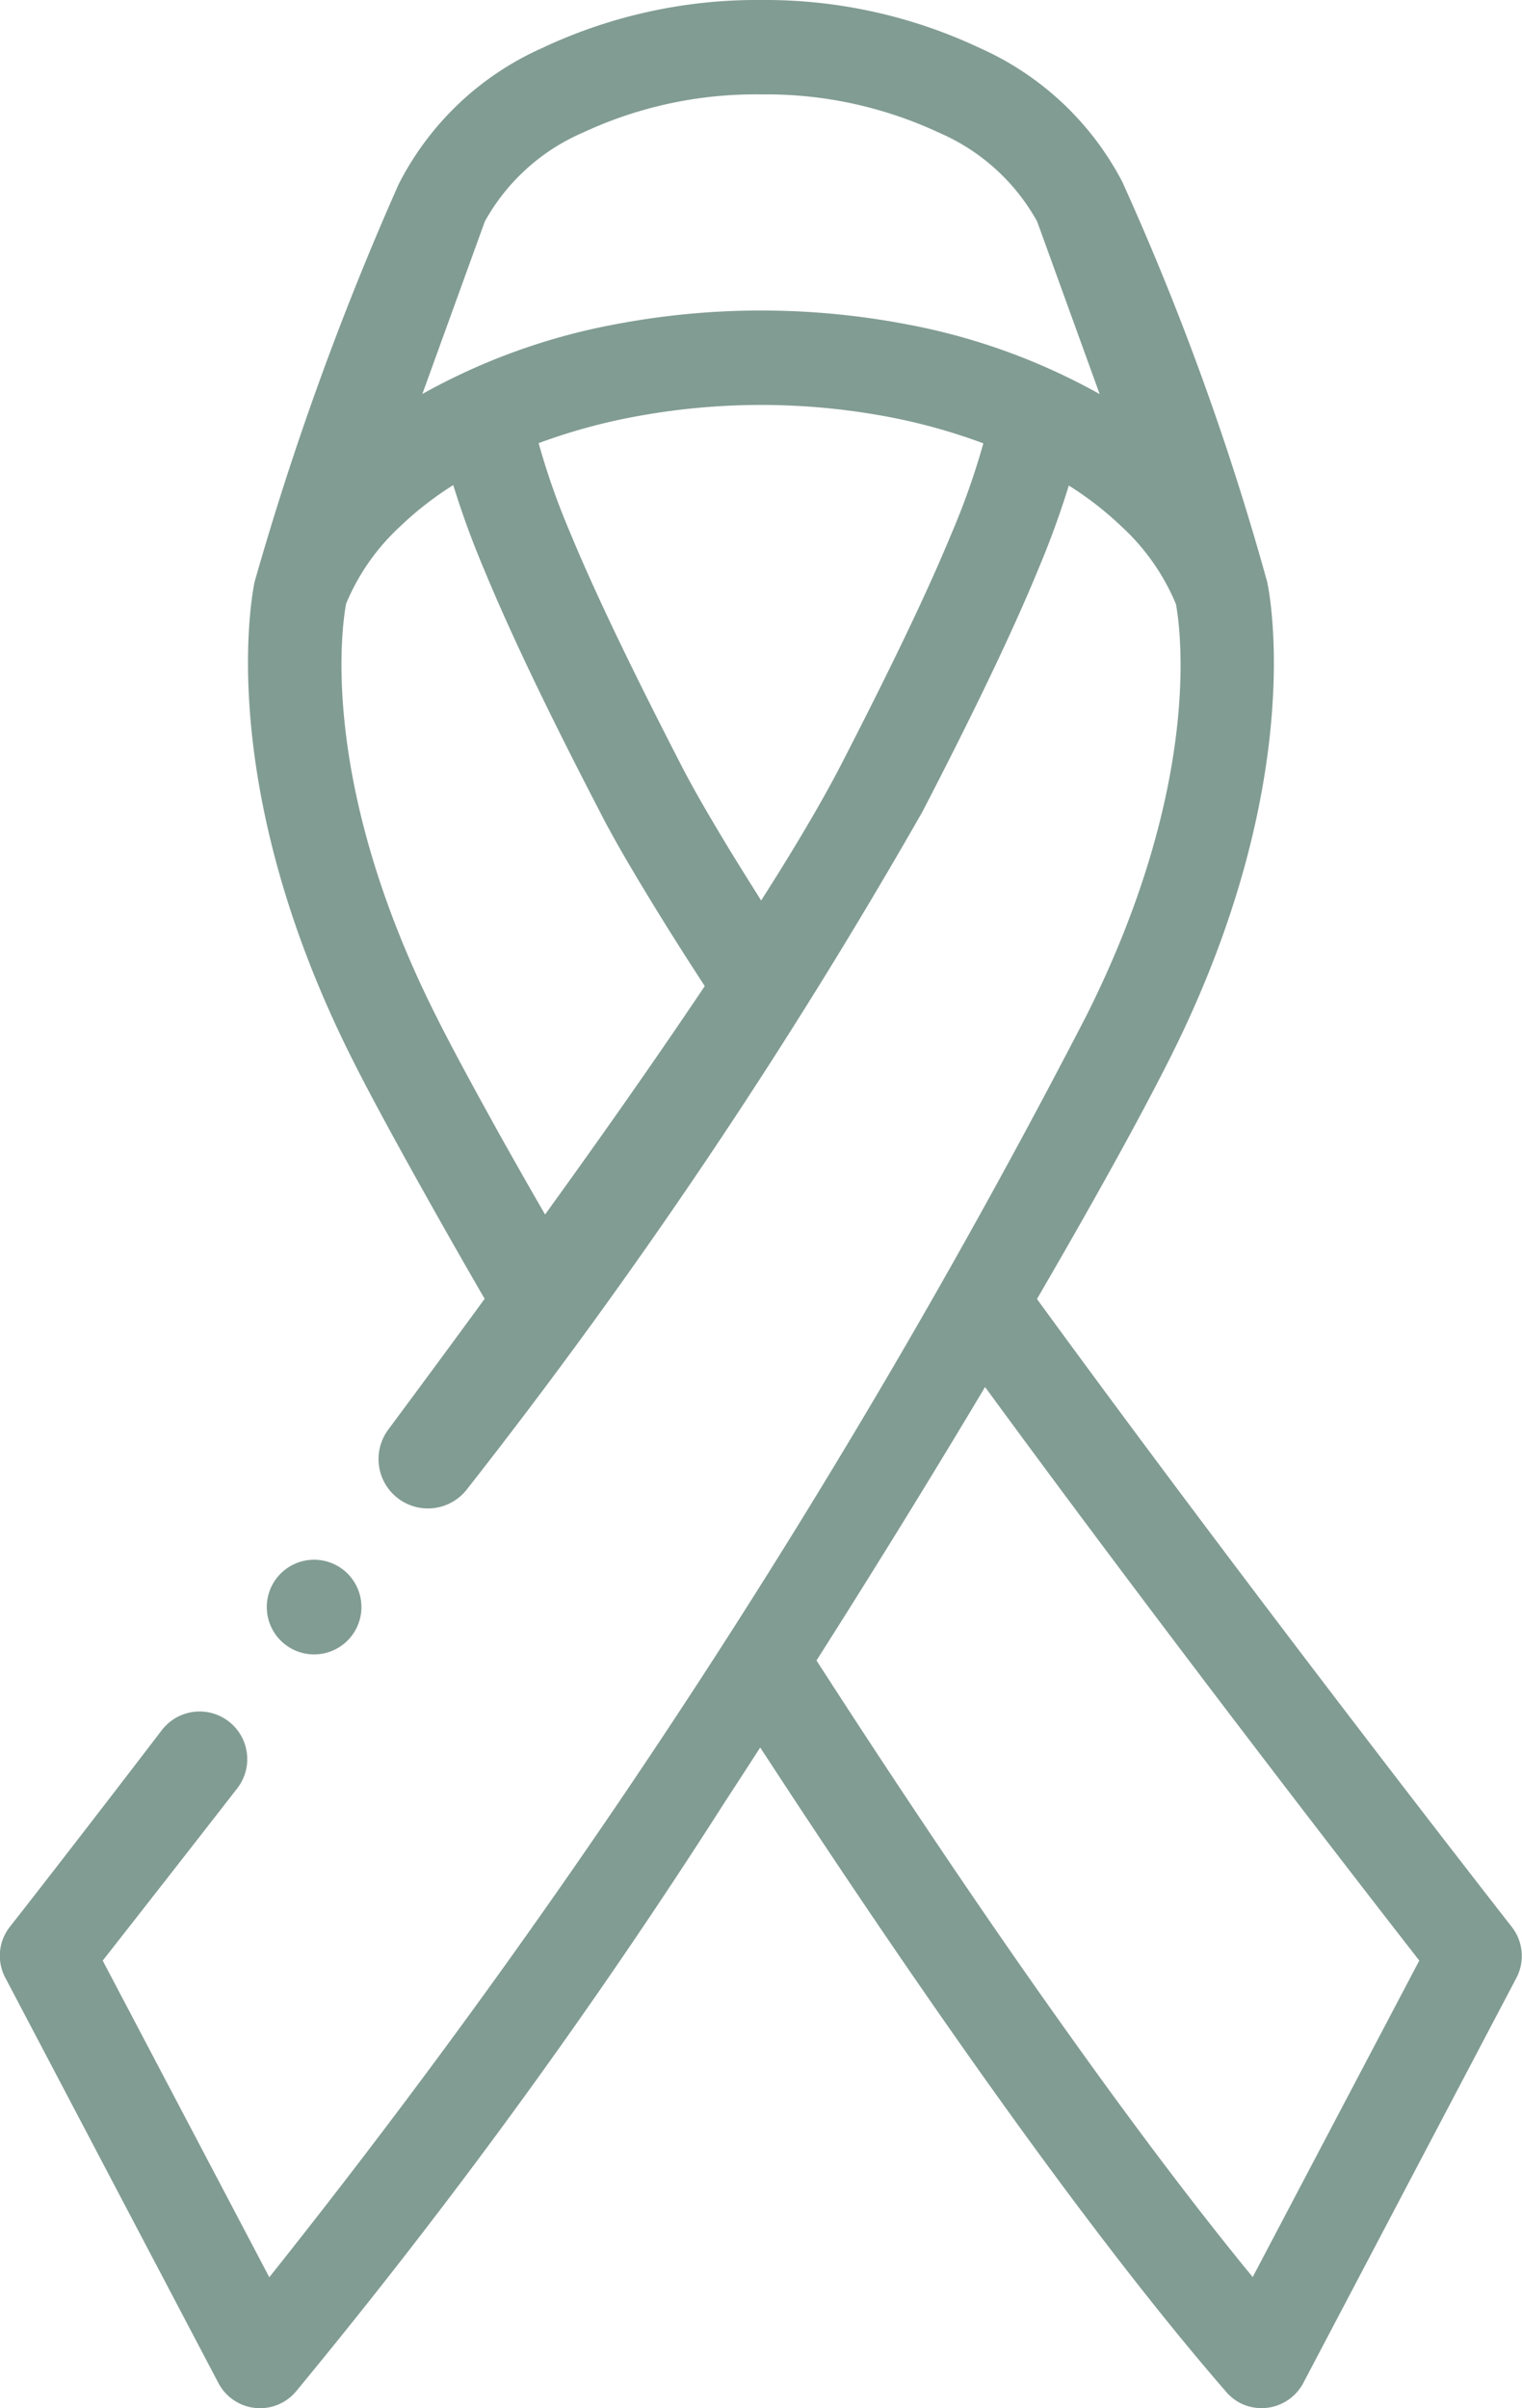
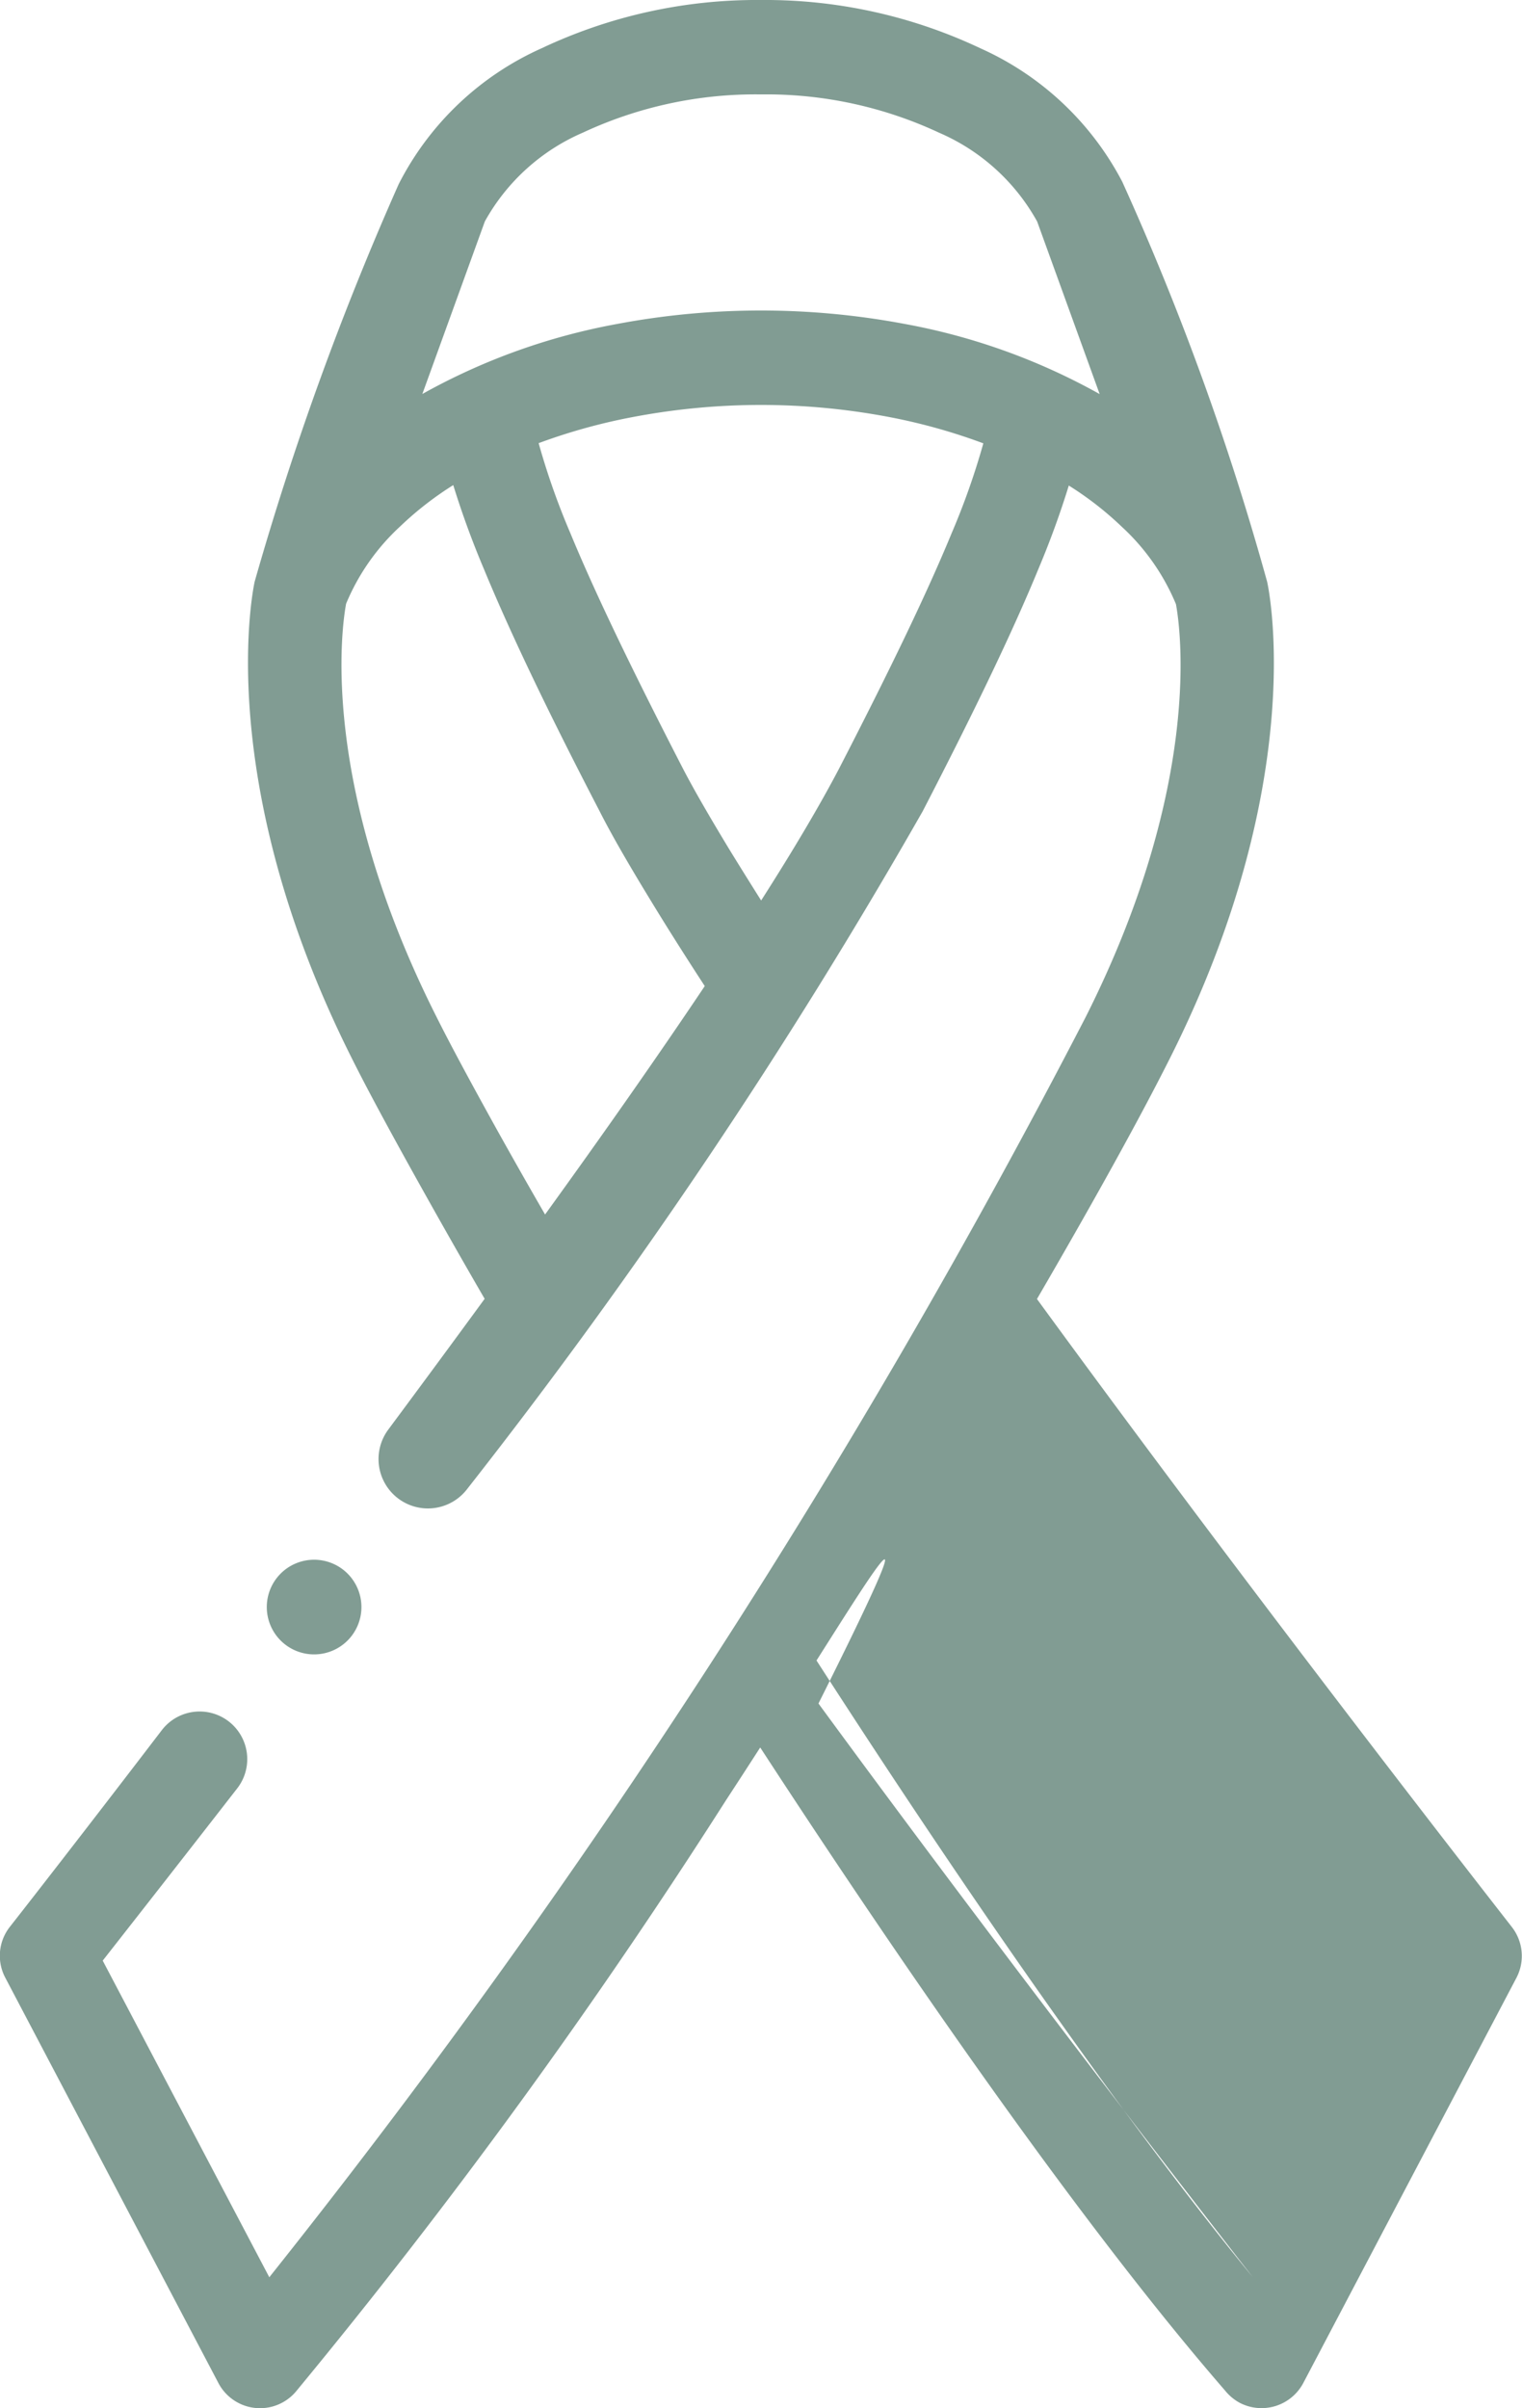
<svg xmlns="http://www.w3.org/2000/svg" width="30.88" height="48.842" viewBox="0 0 30.88 48.842">
-   <path id="ribbon" d="M15.94,1.915a8.278,8.278,0,0,0-3.615.776,4.152,4.152,0,0,0-1.987,1.8l-1.268,3.5A12.817,12.817,0,0,1,13.02,6.571a15.75,15.75,0,0,1,5.841,0,12.817,12.817,0,0,1,3.951,1.422l-1.268-3.5a4.152,4.152,0,0,0-1.987-1.8A8.279,8.279,0,0,0,15.94,1.915ZM6.874,31.635a.96.96,0,1,1-.96.96A.96.96,0,0,1,6.874,31.635Zm1.509-2.645a1,1,0,1,0,1.6,1.206h0a112.562,112.562,0,0,0,9.237-13.739c1.095-2.117,1.844-3.688,2.35-4.919a17.969,17.969,0,0,0,.616-1.69,6.63,6.63,0,0,1,1.074.835,4.448,4.448,0,0,1,1.1,1.571c.081.438.565,3.623-1.836,8.383A156.054,156.054,0,0,1,5.965,46.188l-3.38-6.422c.8-1.02,1.723-2.2,2.734-3.5a.966.966,0,0,0-1.536-1.173C1.963,37.473.713,39.066.7,39.082a.949.949,0,0,0-.092,1.03l4.324,8.221a.954.954,0,0,0,1.593.149,120.892,120.892,0,0,0,8.7-11.96q.353-.54.7-1.079C17.5,37.86,19.15,40.3,20.74,42.522c1.633,2.282,3.218,4.353,4.613,5.96a.987.987,0,0,0,.3.252.959.959,0,0,0,1.29-.4l4.326-8.221a.955.955,0,0,0-.095-1.03c-.013-.019-4.994-6.377-9.634-12.736,1.135-1.95,2.066-3.629,2.68-4.848,2.9-5.741,1.993-9.686,1.99-9.7a55.656,55.656,0,0,0-2.939-8.112A6.021,6.021,0,0,0,20.391.979,10.21,10.21,0,0,0,15.94,0,10.219,10.219,0,0,0,11.49.979a6,6,0,0,0-2.9,2.756A61.1,61.1,0,0,0,5.667,11.8c0,.011-.906,3.956,1.99,9.7.3.6.741,1.414,1.249,2.328.468.841.955,1.7,1.428,2.515C9.686,27.23,9.029,28.12,8.382,28.991Zm3.047-20a14.7,14.7,0,0,0,.644,1.826c.481,1.165,1.209,2.688,2.282,4.77.227.438.554,1,.936,1.631.211.344.43.695.652,1.047.662-1.036,1.2-1.947,1.582-2.677,1.074-2.082,1.8-3.6,2.282-4.77a14.732,14.732,0,0,0,.644-1.825,11.813,11.813,0,0,0-1.95-.541,13.91,13.91,0,0,0-5.121,0A11.8,11.8,0,0,0,11.43,8.988ZM14.8,20c-.411-.63-.8-1.246-1.136-1.8-.405-.665-.757-1.271-1-1.752-1.1-2.117-1.842-3.688-2.35-4.919a17.983,17.983,0,0,1-.617-1.69,6.684,6.684,0,0,0-1.074.835,4.453,4.453,0,0,0-1.1,1.571c-.081.438-.565,3.623,1.836,8.383.3.6.727,1.387,1.211,2.261.292.524.627,1.117.99,1.744C12.725,23.022,13.834,21.441,14.8,20Zm2.266,13.677c1.676,2.6,3.477,5.287,5.23,7.734,1.262,1.766,2.493,3.4,3.621,4.773l3.38-6.419c-1.209-1.552-5.1-6.568-8.81-11.633C19.447,29.875,18.287,31.76,17.065,33.682Zm0,0" transform="translate(-0.501)" fill="#819c93" fill-rule="evenodd" />
+   <path id="ribbon" d="M15.94,1.915a8.278,8.278,0,0,0-3.615.776,4.152,4.152,0,0,0-1.987,1.8l-1.268,3.5A12.817,12.817,0,0,1,13.02,6.571a15.75,15.75,0,0,1,5.841,0,12.817,12.817,0,0,1,3.951,1.422l-1.268-3.5a4.152,4.152,0,0,0-1.987-1.8A8.279,8.279,0,0,0,15.94,1.915ZM6.874,31.635a.96.96,0,1,1-.96.96A.96.96,0,0,1,6.874,31.635Zm1.509-2.645a1,1,0,1,0,1.6,1.206h0a112.562,112.562,0,0,0,9.237-13.739c1.095-2.117,1.844-3.688,2.35-4.919a17.969,17.969,0,0,0,.616-1.69,6.63,6.63,0,0,1,1.074.835,4.448,4.448,0,0,1,1.1,1.571c.081.438.565,3.623-1.836,8.383A156.054,156.054,0,0,1,5.965,46.188l-3.38-6.422c.8-1.02,1.723-2.2,2.734-3.5a.966.966,0,0,0-1.536-1.173C1.963,37.473.713,39.066.7,39.082a.949.949,0,0,0-.092,1.03l4.324,8.221a.954.954,0,0,0,1.593.149,120.892,120.892,0,0,0,8.7-11.96q.353-.54.7-1.079C17.5,37.86,19.15,40.3,20.74,42.522c1.633,2.282,3.218,4.353,4.613,5.96a.987.987,0,0,0,.3.252.959.959,0,0,0,1.29-.4l4.326-8.221a.955.955,0,0,0-.095-1.03c-.013-.019-4.994-6.377-9.634-12.736,1.135-1.95,2.066-3.629,2.68-4.848,2.9-5.741,1.993-9.686,1.99-9.7a55.656,55.656,0,0,0-2.939-8.112A6.021,6.021,0,0,0,20.391.979,10.21,10.21,0,0,0,15.94,0,10.219,10.219,0,0,0,11.49.979a6,6,0,0,0-2.9,2.756A61.1,61.1,0,0,0,5.667,11.8c0,.011-.906,3.956,1.99,9.7.3.6.741,1.414,1.249,2.328.468.841.955,1.7,1.428,2.515C9.686,27.23,9.029,28.12,8.382,28.991Zm3.047-20a14.7,14.7,0,0,0,.644,1.826c.481,1.165,1.209,2.688,2.282,4.77.227.438.554,1,.936,1.631.211.344.43.695.652,1.047.662-1.036,1.2-1.947,1.582-2.677,1.074-2.082,1.8-3.6,2.282-4.77a14.732,14.732,0,0,0,.644-1.825,11.813,11.813,0,0,0-1.95-.541,13.91,13.91,0,0,0-5.121,0A11.8,11.8,0,0,0,11.43,8.988ZM14.8,20c-.411-.63-.8-1.246-1.136-1.8-.405-.665-.757-1.271-1-1.752-1.1-2.117-1.842-3.688-2.35-4.919a17.983,17.983,0,0,1-.617-1.69,6.684,6.684,0,0,0-1.074.835,4.453,4.453,0,0,0-1.1,1.571c-.081.438-.565,3.623,1.836,8.383.3.6.727,1.387,1.211,2.261.292.524.627,1.117.99,1.744C12.725,23.022,13.834,21.441,14.8,20Zm2.266,13.677c1.676,2.6,3.477,5.287,5.23,7.734,1.262,1.766,2.493,3.4,3.621,4.773c-1.209-1.552-5.1-6.568-8.81-11.633C19.447,29.875,18.287,31.76,17.065,33.682Zm0,0" transform="translate(-0.501)" fill="#819c93" fill-rule="evenodd" />
</svg>